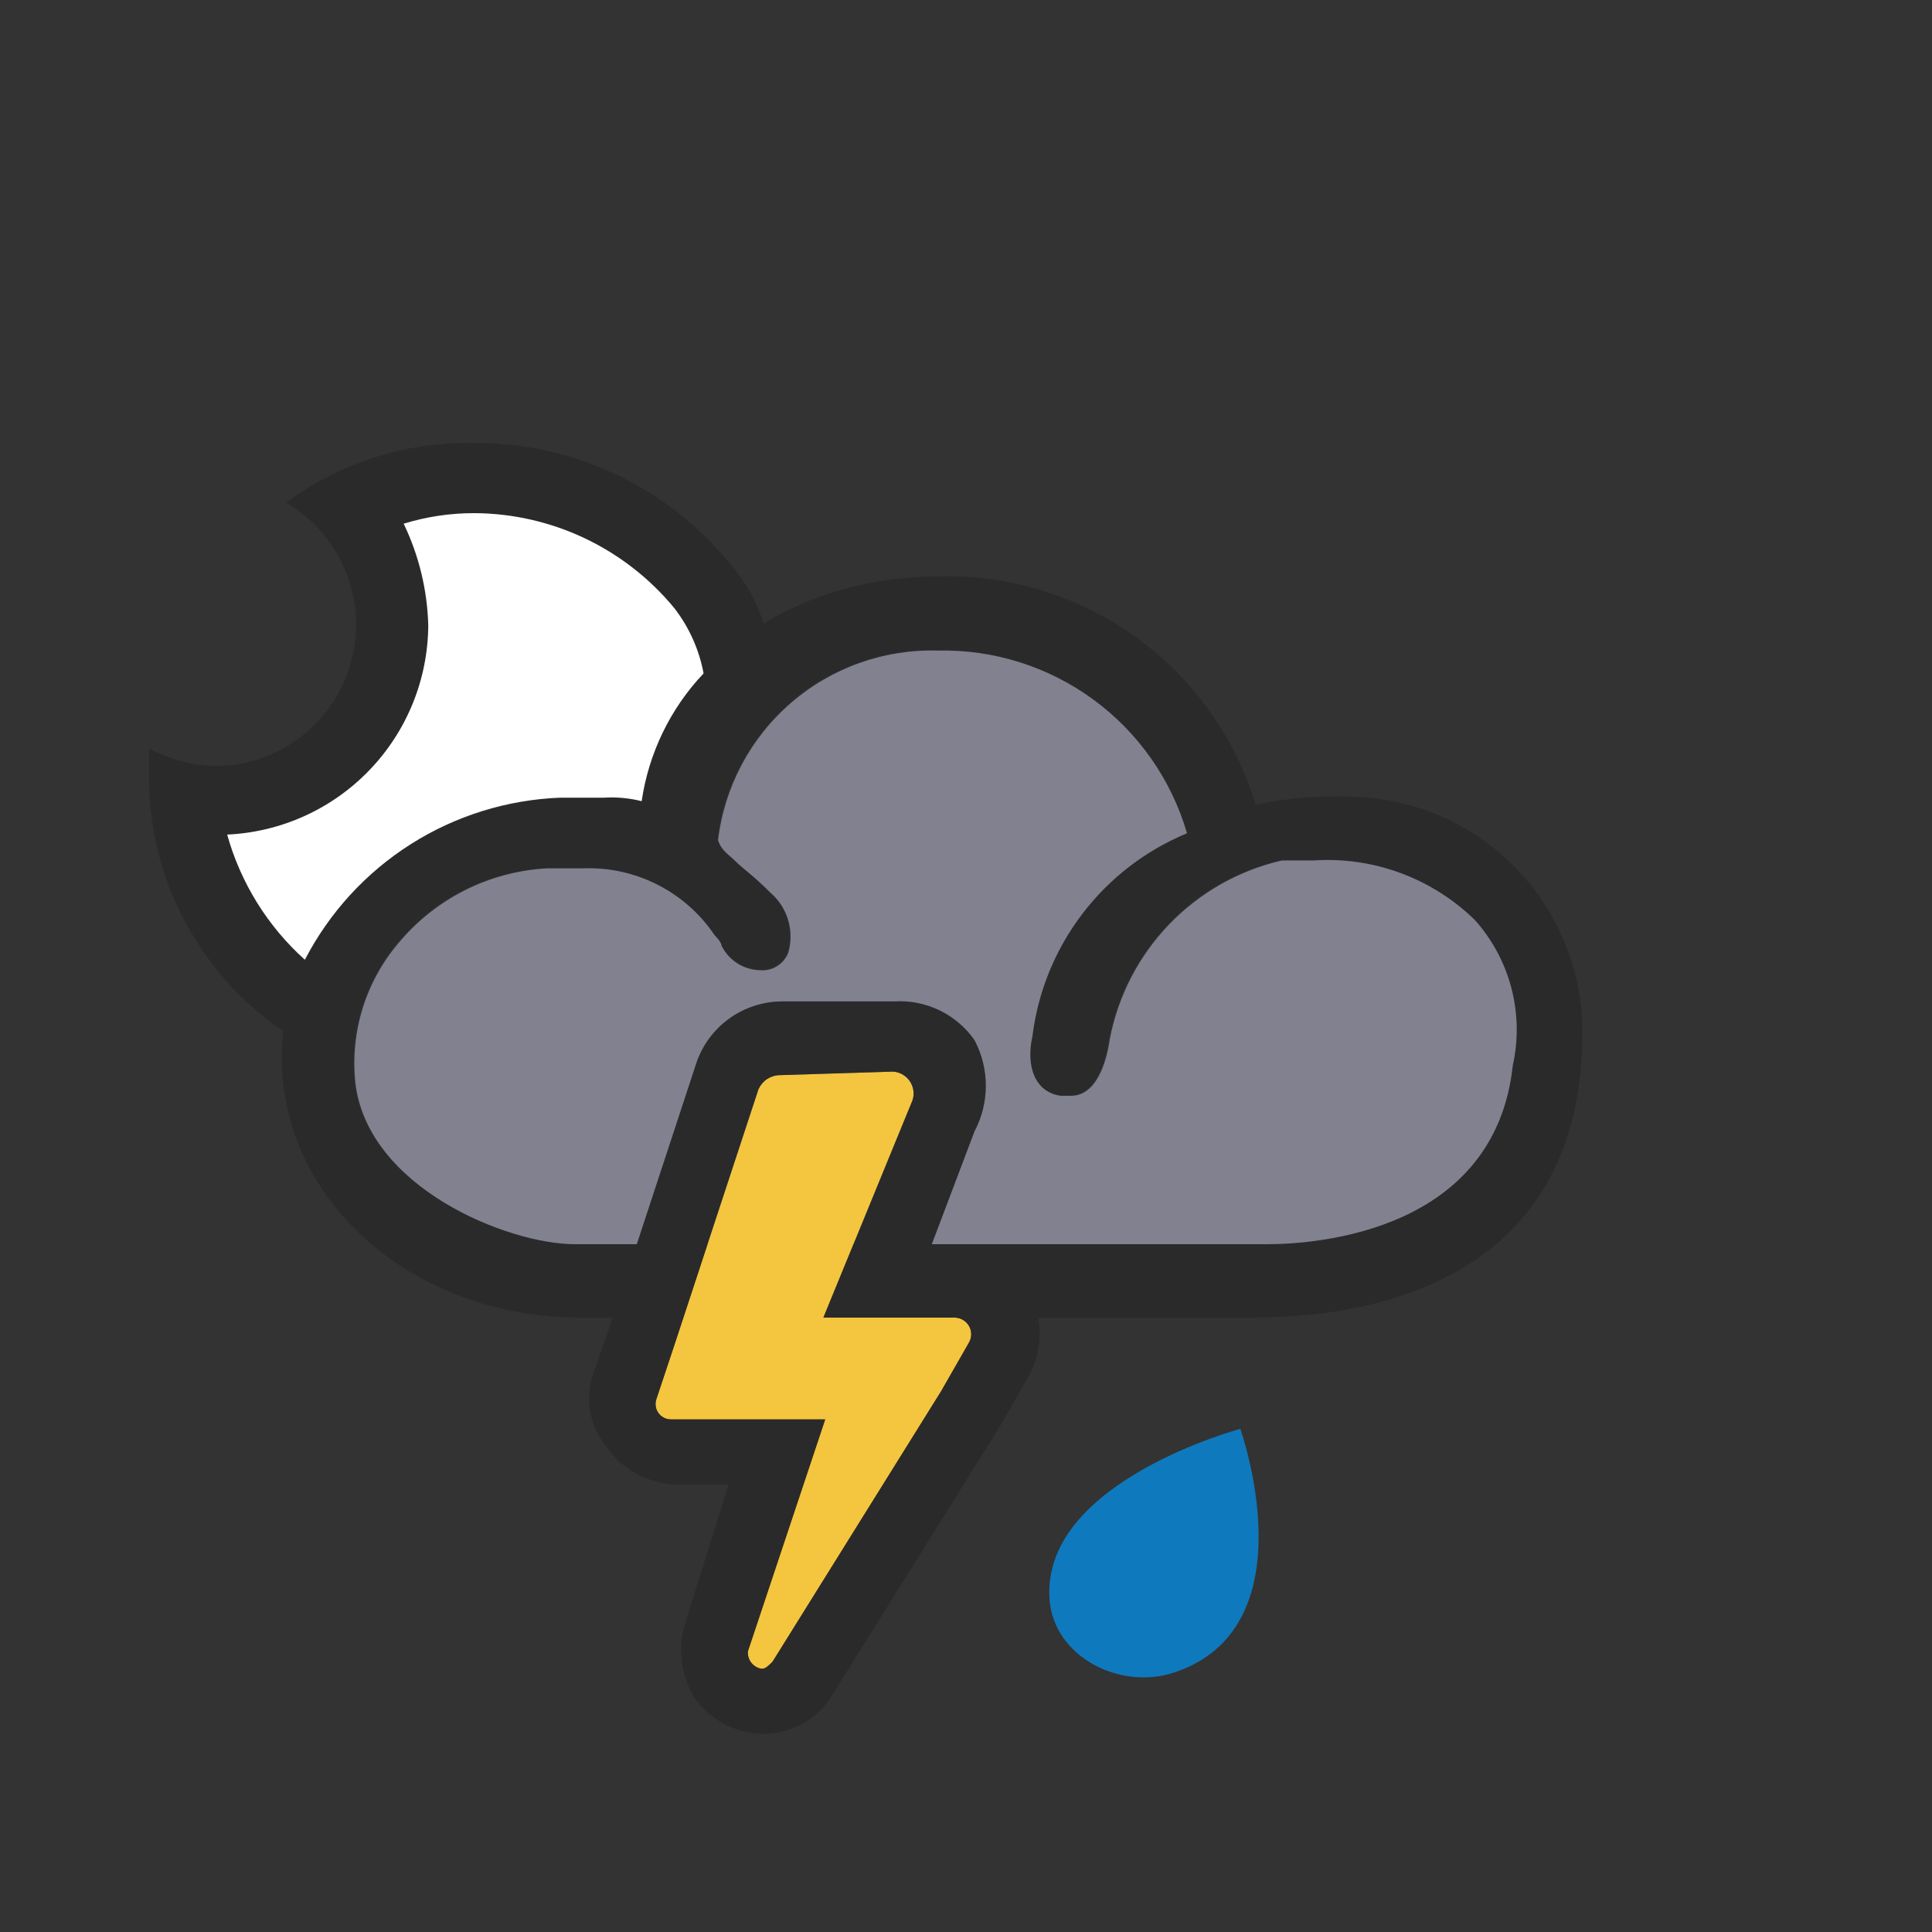
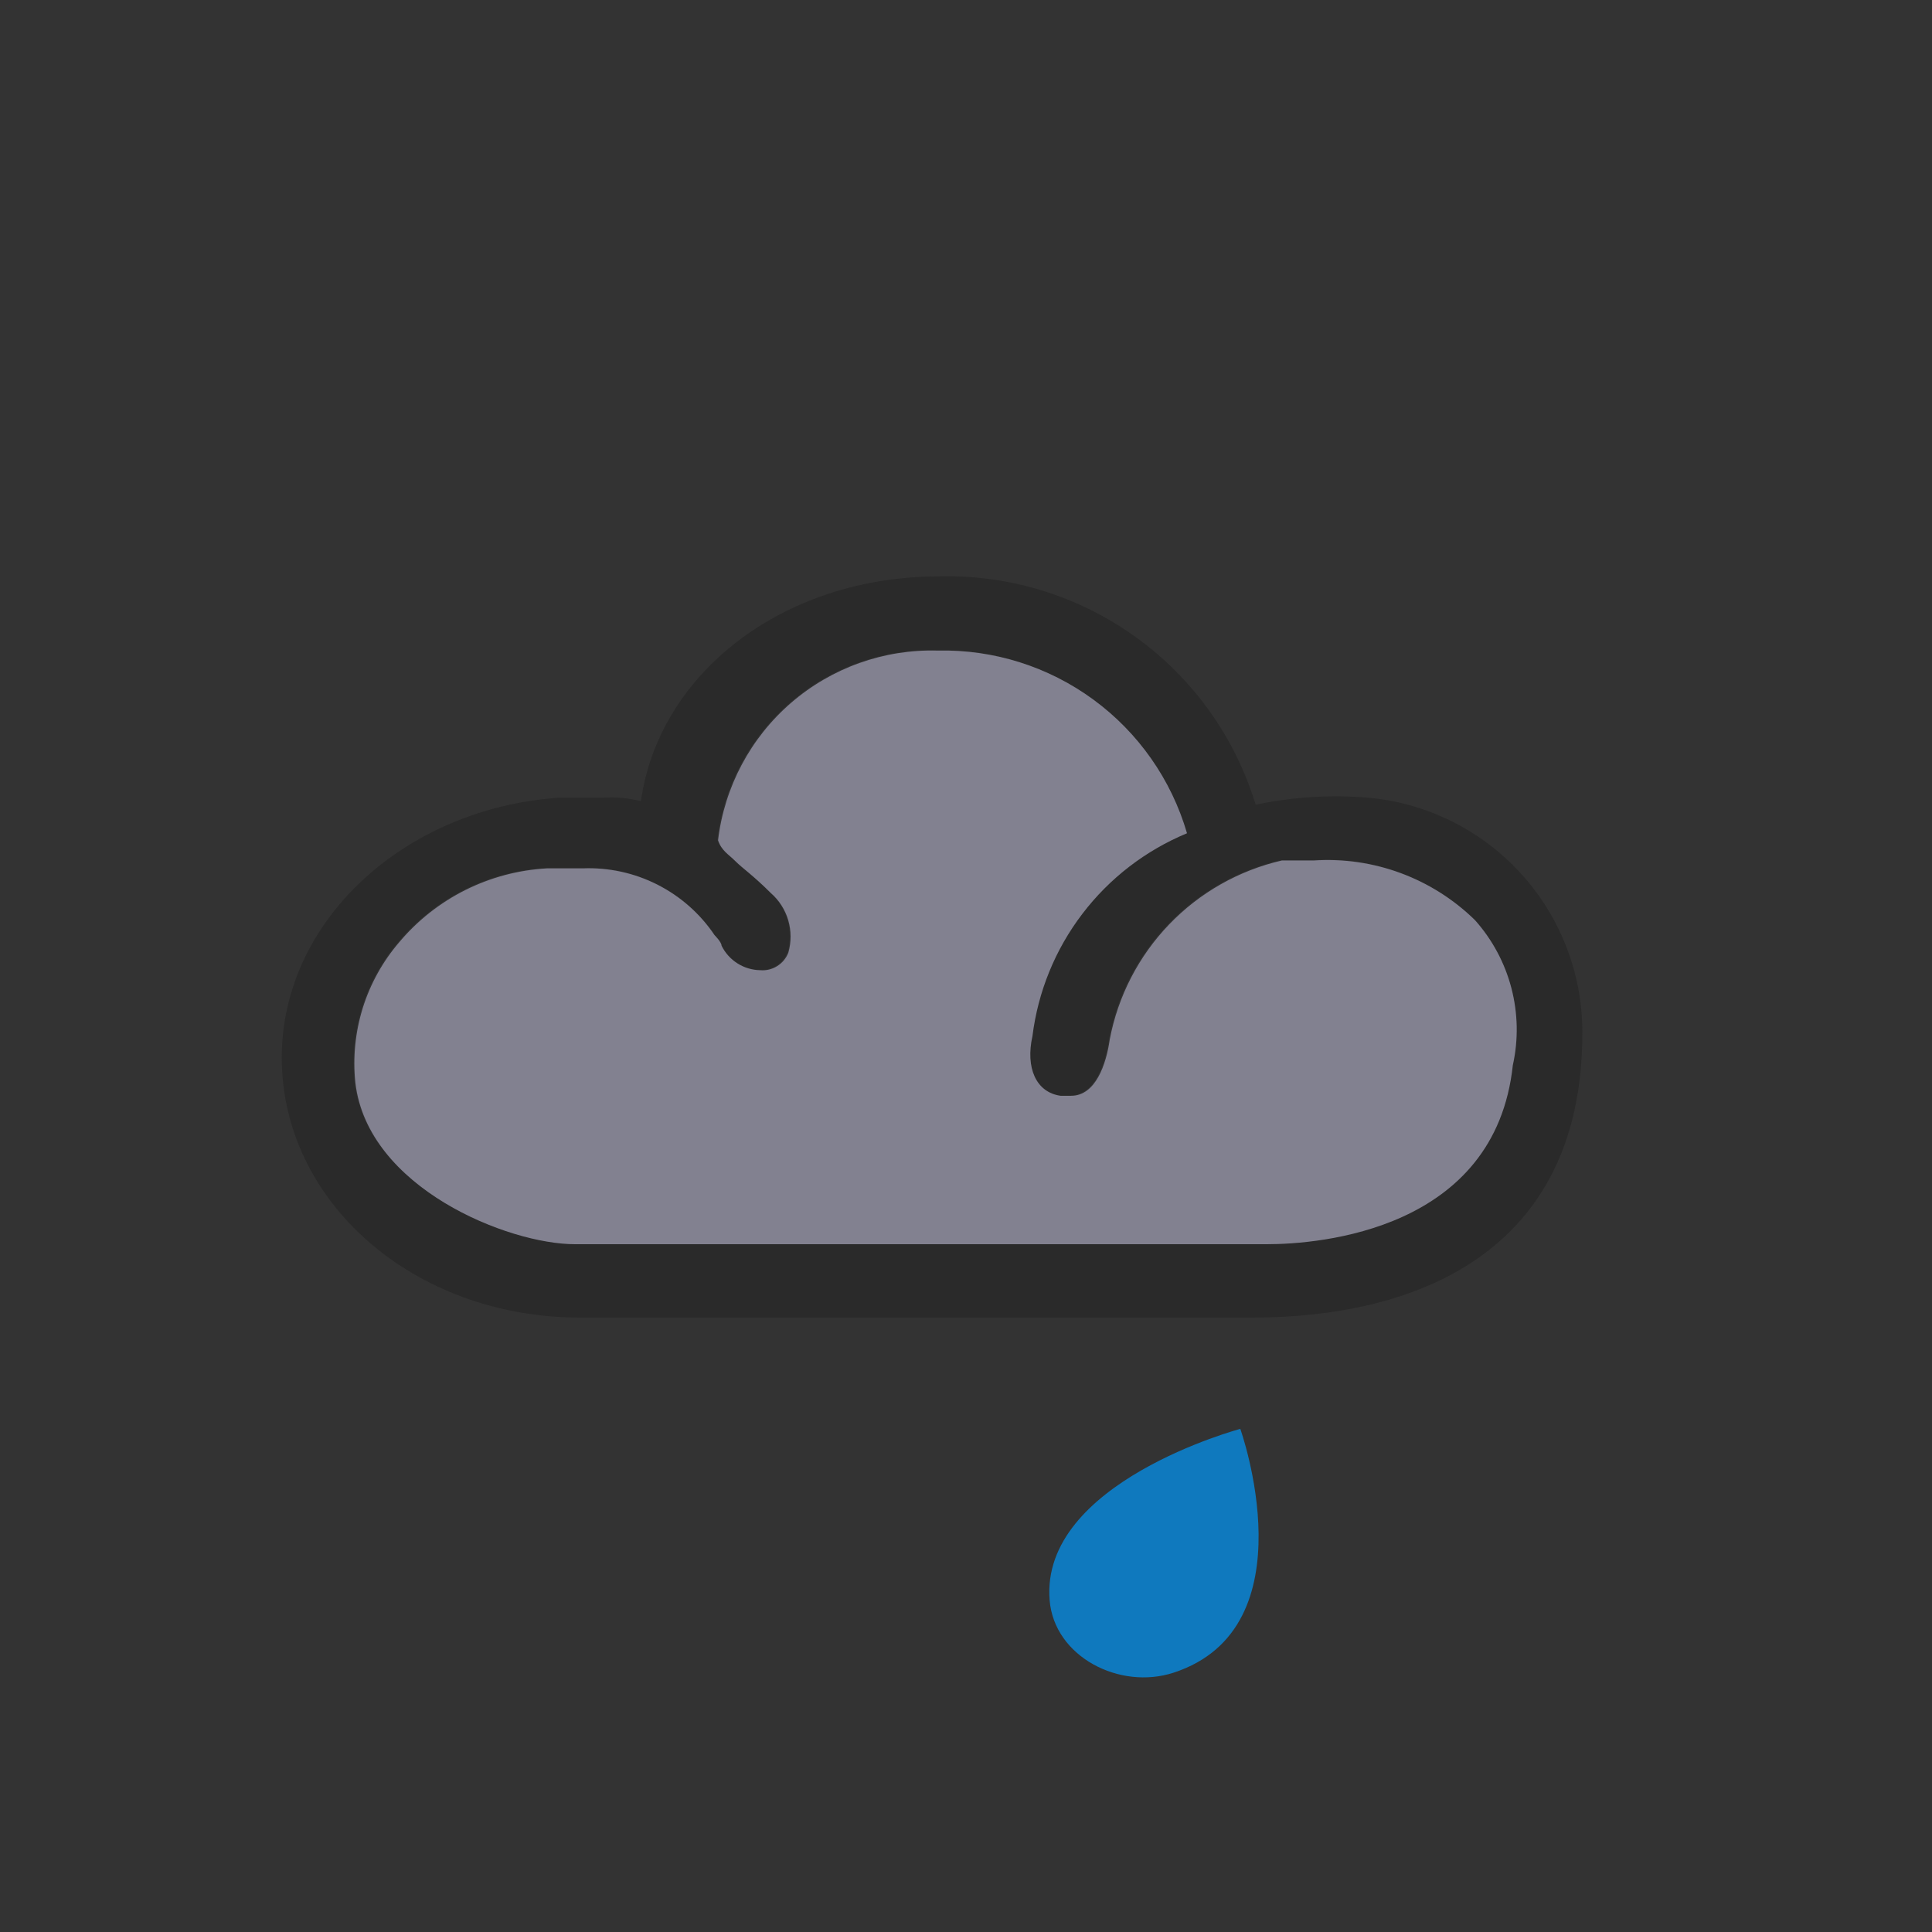
<svg xmlns="http://www.w3.org/2000/svg" width="48" height="48" viewBox="0 0 48 48" fill="none">
  <rect x="0" y="0" width="48" height="48" fill="#333333" stroke="none" />
-   <path d="M33.989 19.818C33.055 19.74 32.114 19.799 31.197 19.993C30.687 18.319 29.644 16.858 28.225 15.834C26.806 14.809 25.091 14.277 23.342 14.32C19.415 14.32 16.36 16.764 15.924 19.905C15.618 19.827 15.301 19.798 14.986 19.818H13.895C10.055 20.08 7 22.873 7 26.276C7 29.855 10.273 32.735 14.418 32.735H31.109C35.124 32.735 39.313 31.164 39.313 25.665C39.319 24.201 38.775 22.788 37.789 21.705C36.803 20.622 35.447 19.949 33.989 19.818ZM37.568 26.451C37.131 30.553 32.768 30.901 31.458 30.901H14.266C12.608 30.901 9.116 29.505 8.811 26.887C8.746 26.262 8.809 25.63 8.996 25.029C9.184 24.429 9.492 23.874 9.902 23.397C10.355 22.857 10.915 22.416 11.545 22.101C12.176 21.786 12.864 21.603 13.568 21.564H14.462C15.104 21.538 15.741 21.677 16.314 21.967C16.887 22.257 17.376 22.689 17.735 23.222C17.735 23.222 17.909 23.396 17.909 23.484C18.089 23.851 18.46 24.087 18.869 24.094C19.017 24.107 19.165 24.071 19.291 23.992C19.417 23.914 19.514 23.797 19.568 23.658C19.644 23.395 19.643 23.116 19.565 22.853C19.488 22.59 19.337 22.355 19.131 22.175C18.695 21.738 18.433 21.564 18.258 21.389C18.084 21.215 17.909 21.127 17.822 20.865C17.979 19.541 18.626 18.323 19.636 17.451C20.645 16.579 21.944 16.116 23.277 16.153C24.665 16.122 26.025 16.549 27.146 17.37C28.266 18.19 29.084 19.358 29.473 20.691C28.445 21.117 27.547 21.807 26.873 22.693C26.198 23.578 25.77 24.626 25.633 25.731C25.458 26.516 25.72 27.127 26.331 27.215H26.593C27.203 27.215 27.466 26.429 27.553 25.818C27.756 24.741 28.269 23.747 29.028 22.956C29.788 22.166 30.761 21.614 31.829 21.368H32.615C34.103 21.268 35.564 21.808 36.629 22.851C37.065 23.333 37.379 23.912 37.546 24.54C37.713 25.168 37.728 25.826 37.589 26.461L37.568 26.451Z" fill="#2A2A2A" />
+   <path d="M33.989 19.818C33.055 19.74 32.114 19.799 31.197 19.993C30.687 18.319 29.644 16.858 28.225 15.834C26.806 14.809 25.091 14.277 23.342 14.32C19.415 14.32 16.36 16.764 15.924 19.905C15.618 19.827 15.301 19.798 14.986 19.818H13.895C10.055 20.08 7 22.873 7 26.276C7 29.855 10.273 32.735 14.418 32.735H31.109C35.124 32.735 39.313 31.164 39.313 25.665C39.319 24.201 38.775 22.788 37.789 21.705C36.803 20.622 35.447 19.949 33.989 19.818ZM37.568 26.451C37.131 30.553 32.768 30.901 31.458 30.901H14.266C12.608 30.901 9.116 29.505 8.811 26.887C8.746 26.262 8.809 25.63 8.996 25.029C9.184 24.429 9.492 23.874 9.902 23.397C10.355 22.857 10.915 22.416 11.545 22.101C12.176 21.786 12.864 21.603 13.568 21.564H14.462C15.104 21.538 15.741 21.677 16.314 21.967C16.887 22.257 17.376 22.689 17.735 23.222C17.735 23.222 17.909 23.396 17.909 23.484C18.089 23.851 18.46 24.087 18.869 24.094C19.017 24.107 19.165 24.071 19.291 23.992C19.417 23.914 19.514 23.797 19.568 23.658C19.644 23.395 19.643 23.116 19.565 22.853C19.488 22.59 19.337 22.355 19.131 22.175C18.695 21.738 18.433 21.564 18.258 21.389C18.084 21.215 17.909 21.127 17.822 20.865C17.979 19.541 18.626 18.323 19.636 17.451C20.645 16.579 21.944 16.116 23.277 16.153C24.665 16.122 26.025 16.549 27.146 17.37C28.266 18.19 29.084 19.358 29.473 20.691C28.445 21.117 27.547 21.807 26.873 22.693C26.198 23.578 25.77 24.626 25.633 25.731C25.458 26.516 25.72 27.127 26.331 27.215H26.593C27.203 27.215 27.466 26.429 27.553 25.818C27.756 24.741 28.269 23.747 29.028 22.956C29.788 22.166 30.761 21.614 31.829 21.368H32.615C34.103 21.268 35.564 21.808 36.629 22.851C37.065 23.333 37.379 23.912 37.546 24.54C37.713 25.168 37.728 25.826 37.589 26.461L37.568 26.451" fill="#2A2A2A" />
  <path d="M37.586 26.462C37.149 30.564 32.786 30.912 31.476 30.912H14.284C12.626 30.912 9.134 29.516 8.829 26.898C8.764 26.273 8.827 25.64 9.014 25.04C9.202 24.44 9.51 23.885 9.92 23.408C10.374 22.868 10.933 22.427 11.563 22.112C12.194 21.797 12.882 21.614 13.586 21.575H14.48C15.122 21.549 15.76 21.688 16.332 21.978C16.905 22.268 17.395 22.7 17.753 23.233C17.753 23.233 17.927 23.407 17.927 23.495C18.107 23.862 18.478 24.098 18.887 24.105C19.035 24.118 19.183 24.082 19.309 24.003C19.435 23.925 19.533 23.807 19.586 23.669C19.662 23.406 19.661 23.126 19.584 22.863C19.507 22.6 19.356 22.365 19.149 22.185C18.713 21.749 18.451 21.575 18.276 21.4C18.102 21.225 17.927 21.138 17.84 20.876C17.998 19.552 18.645 18.334 19.654 17.462C20.663 16.59 21.962 16.127 23.295 16.164C24.684 16.132 26.044 16.56 27.164 17.381C28.284 18.201 29.102 19.369 29.491 20.702C28.463 21.128 27.566 21.818 26.891 22.704C26.216 23.589 25.789 24.637 25.651 25.742C25.476 26.527 25.738 27.138 26.349 27.225H26.611C27.221 27.225 27.484 26.44 27.571 25.829C27.775 24.752 28.287 23.758 29.047 22.967C29.806 22.177 30.779 21.625 31.847 21.379H32.633C34.121 21.279 35.582 21.818 36.647 22.862C37.077 23.345 37.387 23.923 37.55 24.549C37.713 25.175 37.726 25.83 37.586 26.462Z" fill="#828190" />
-   <path d="M7.738 24.007C6.725 23.153 5.995 22.012 5.644 20.735C6.984 20.674 8.248 20.101 9.178 19.135C10.107 18.169 10.631 16.883 10.64 15.542C10.618 14.665 10.41 13.802 10.03 13.011C10.596 12.837 11.184 12.749 11.775 12.749C12.726 12.753 13.665 12.966 14.525 13.373C15.384 13.78 16.144 14.371 16.749 15.105C17.206 15.681 17.479 16.38 17.535 17.113L19.105 16.022C18.971 15.279 18.64 14.585 18.145 14.015C17.371 13.063 16.393 12.298 15.282 11.777C14.172 11.256 12.958 10.992 11.731 11.004C10.069 10.982 8.445 11.502 7.106 12.487C7.771 12.875 8.289 13.471 8.582 14.182C8.875 14.894 8.927 15.682 8.728 16.425C8.53 17.169 8.093 17.827 7.485 18.298C6.876 18.769 6.13 19.027 5.36 19.033C4.781 19.02 4.213 18.87 3.702 18.596V19.12C3.671 20.41 3.966 21.686 4.561 22.831C5.157 23.975 6.032 24.95 7.106 25.665C7.302 25.753 7.826 24.007 7.738 24.007Z" fill="#2A2A2A" />
-   <path d="M7.575 23.844C8.182 22.673 9.088 21.683 10.201 20.976C11.314 20.268 12.595 19.869 13.913 19.818H15.003C15.319 19.798 15.636 19.828 15.942 19.905C16.116 18.715 16.652 17.605 17.48 16.731C17.37 16.139 17.12 15.581 16.75 15.105C16.145 14.371 15.385 13.78 14.525 13.372C13.666 12.965 12.727 12.752 11.775 12.749C11.183 12.749 10.595 12.837 10.029 13.011C10.409 13.801 10.618 14.664 10.64 15.541C10.631 16.882 10.108 18.168 9.178 19.134C8.249 20.101 6.984 20.674 5.644 20.735C5.979 21.934 6.648 23.012 7.574 23.844H7.575Z" fill="white" />
-   <path d="M22.204 26.625C22.292 26.633 22.377 26.663 22.451 26.712C22.525 26.76 22.586 26.826 22.629 26.903C22.672 26.981 22.696 27.067 22.698 27.156C22.7 27.244 22.68 27.332 22.64 27.411L20.458 32.735H23.731C23.802 32.738 23.87 32.758 23.93 32.795C23.99 32.831 24.04 32.882 24.075 32.943C24.11 33.004 24.129 33.073 24.13 33.143C24.131 33.214 24.114 33.283 24.081 33.345L23.381 34.567L19.193 41.287C19.106 41.375 19.018 41.462 18.931 41.462C18.828 41.449 18.734 41.395 18.668 41.314C18.603 41.233 18.572 41.129 18.581 41.025L20.501 35.265H16.661C16.6 35.264 16.539 35.248 16.485 35.218C16.431 35.188 16.384 35.146 16.35 35.095C16.316 35.043 16.295 34.984 16.288 34.923C16.282 34.861 16.291 34.799 16.313 34.742L16.749 33.432L18.844 27.062C18.89 26.96 18.963 26.873 19.055 26.811C19.148 26.75 19.256 26.715 19.367 26.712L22.16 26.625" fill="#F4C53E" />
-   <path d="M22.204 26.625C22.292 26.633 22.377 26.663 22.451 26.712C22.525 26.76 22.586 26.826 22.629 26.903C22.672 26.981 22.696 27.067 22.698 27.156C22.7 27.244 22.68 27.332 22.64 27.411L20.458 32.735H23.731C23.802 32.738 23.87 32.758 23.93 32.795C23.99 32.831 24.04 32.882 24.075 32.943C24.11 33.004 24.129 33.073 24.13 33.143C24.131 33.214 24.114 33.283 24.081 33.345L23.381 34.567L19.193 41.287C19.106 41.375 19.018 41.462 18.931 41.462C18.828 41.449 18.734 41.395 18.668 41.314C18.603 41.233 18.572 41.129 18.581 41.025L20.501 35.265H16.661C16.599 35.264 16.539 35.248 16.485 35.218C16.431 35.188 16.384 35.146 16.35 35.095C16.316 35.043 16.295 34.984 16.288 34.923C16.282 34.861 16.291 34.799 16.313 34.742L16.749 33.432L18.844 27.062C18.89 26.96 18.963 26.873 19.055 26.811C19.148 26.75 19.256 26.715 19.367 26.712L22.16 26.625H22.204ZM22.16 24.88H19.411C18.953 24.885 18.507 25.03 18.132 25.295C17.758 25.56 17.474 25.933 17.316 26.364L15.222 32.734L14.786 34C14.652 34.314 14.606 34.658 14.652 34.996C14.697 35.334 14.834 35.654 15.047 35.92C15.441 36.502 16.09 36.86 16.793 36.88H18.102L17.011 40.37C16.831 40.991 16.926 41.659 17.273 42.204C17.658 42.738 18.273 43.061 18.931 43.076C19.28 43.082 19.625 42.996 19.931 42.828C20.237 42.659 20.494 42.414 20.676 42.116L24.866 35.396L25.564 34.175C25.74 33.854 25.832 33.494 25.832 33.127C25.832 32.761 25.74 32.401 25.564 32.08C25.378 31.757 25.111 31.487 24.79 31.296C24.469 31.105 24.105 31 23.731 30.99H23.121L24.211 28.11C24.587 27.4 24.587 26.55 24.211 25.84C23.987 25.521 23.685 25.265 23.334 25.097C22.982 24.929 22.593 24.854 22.204 24.88H22.16Z" fill="#2A2A2A" />
  <path d="M26.078 39.759C26.194 41.163 27.819 41.995 29.158 41.557C32.579 40.44 30.815 35.5 30.815 35.5C30.815 35.5 25.835 36.828 26.078 39.759Z" fill="#0F79BE" />
</svg>